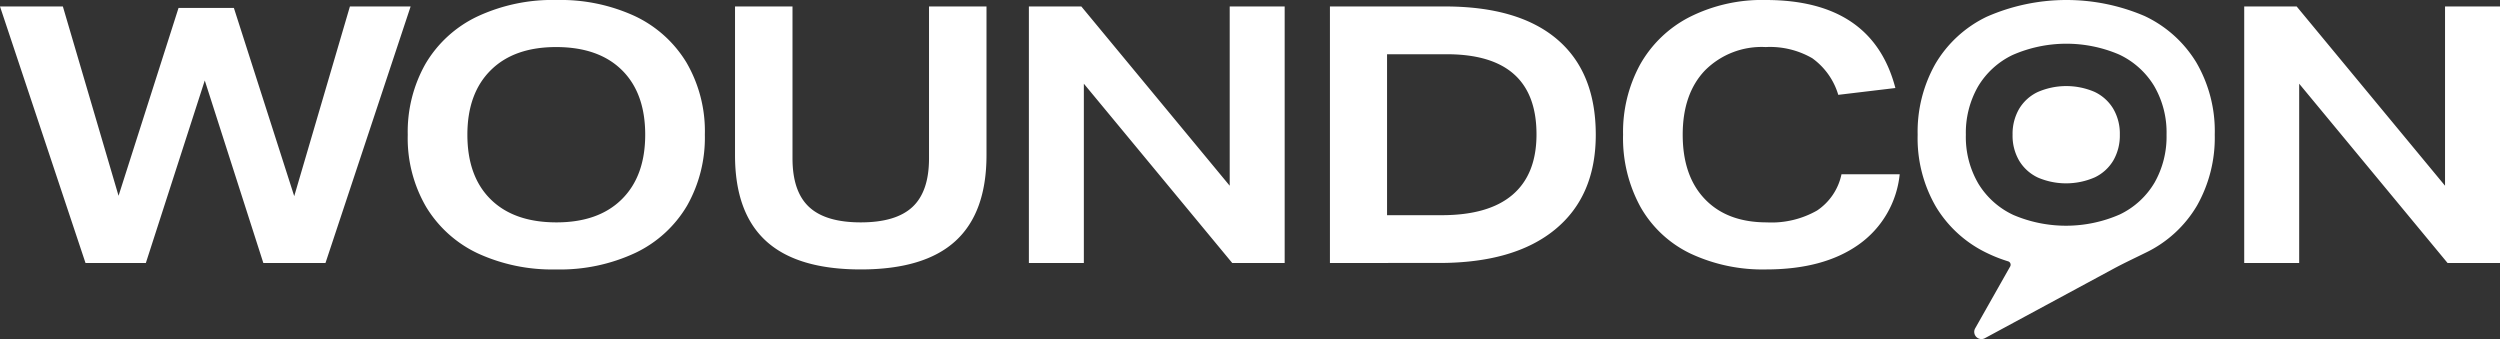
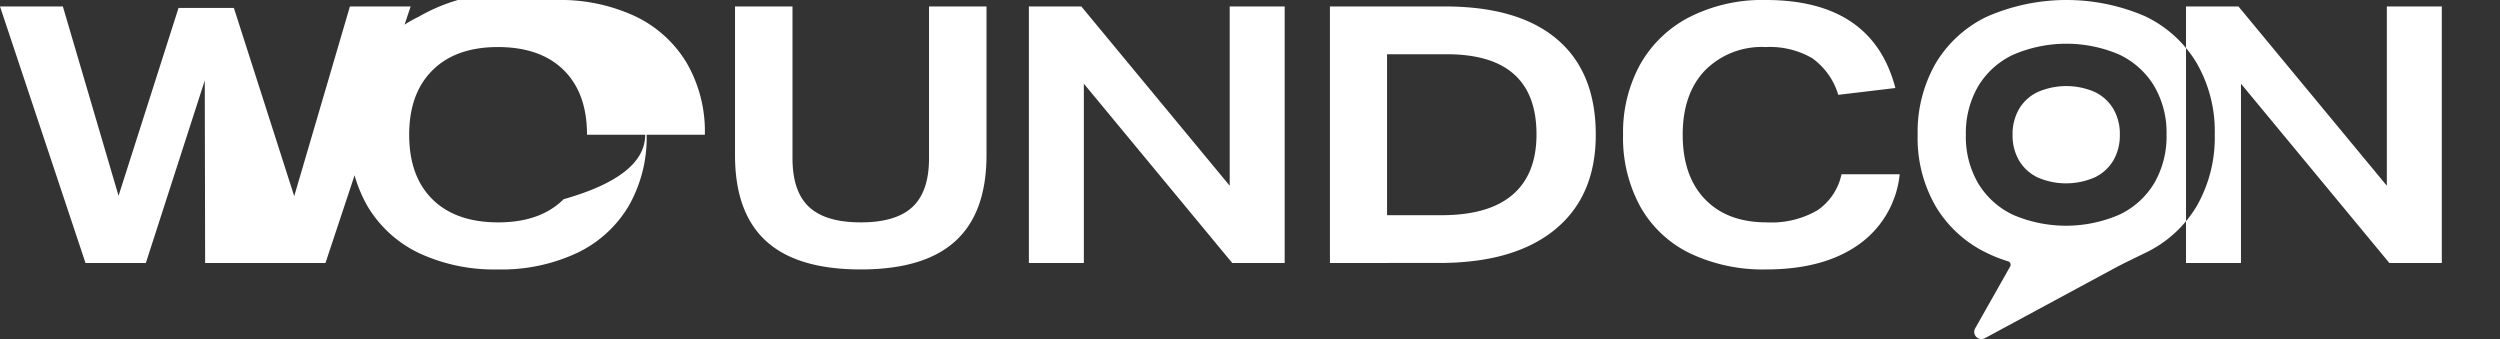
<svg xmlns="http://www.w3.org/2000/svg" id="Artwork" width="347.948" height="47.198" viewBox="0 0 347.948 47.198">
  <rect x="0" y="0" width="347.948" height="47.198" fill="#333333" stroke="none" />
  <defs>
    <style>.cls-1{fill:#fff;}</style>
  </defs>
-   <path class="cls-1" d="M264.398,24.25a13.656,13.656,0,0,1-5.725,9.8q-4.875,3.45-12.875,3.45a23.645,23.645,0,0,1-10.5-2.2,15.872,15.872,0,0,1-6.95-6.45,19.88,19.88,0,0,1-2.45-10.1,19.607,19.607,0,0,1,2.375-9.775,16.532,16.532,0,0,1,6.875-6.6,22.409,22.409,0,0,1,10.6-2.375q14.85,0,18.05,12.25l-7.95.95a9.642,9.642,0,0,0-3.625-5.1,11.745,11.745,0,0,0-6.475-1.55,11.123,11.123,0,0,0-8.45,3.25q-3.101,3.251-3.1,8.95,0,5.751,3.1,8.975,3.1,3.225,8.6,3.225a12.793,12.793,0,0,0,7-1.65,8.048,8.048,0,0,0,3.4-5.05Zm76.25,12.35-20.65-24.95v24.95h-7.65V.9h7.3l20.65,24.95V.9h7.65v35.7Zm-303.998,0L28.5,11.2,20.3,36.6H11.9L0,.9H8.75L16.5,27.25l8.35-26.15h7.7l8.4,26.2L48.7.9h8.45l-11.85,35.7Zm61.45-17.85a19.178,19.178,0,0,1-2.475,9.875,16.639,16.639,0,0,1-7.15,6.55,24.731,24.731,0,0,1-11.125,2.325,24.721,24.721,0,0,1-10.825-2.225,16.697,16.697,0,0,1-7.2-6.45,18.982,18.982,0,0,1-2.575-10.075,19.182,19.182,0,0,1,2.475-9.875,16.639,16.639,0,0,1,7.15-6.55A24.732,24.732,0,0,1,77.5 0a24.722,24.722,0,0,1,10.825,2.225,16.715,16.715,0,0,1,7.2,6.45A18.992,18.992,0,0,1,98.1,18.75Zm-8.3,0q0-5.8-3.25-9-3.251-3.199-9.15-3.2-5.85,0-9.1,3.225-3.251,3.225-3.25,8.975,0,5.801,3.25,9,3.25,3.2,9.15,3.2,5.85,0,9.1-3.225Q89.799,24.5,89.8,18.75ZM129.3.9h8V21.6q0,8-4.325,11.95-4.325,3.95-13.175,3.95-8.85,0-13.175-3.95-4.325-3.949-4.325-11.95V.9h8v21.15q0,4.601,2.3,6.75,2.299,2.15,7.2,2.15,4.9,0,7.2-2.15,2.299-2.149,2.3-6.75Zm42.199,35.7-20.65-24.95v24.95h-7.65V.9h7.3l20.65,24.95V.9h7.65v35.7Zm13.599,0V.9h16q10.249,0,15.625,4.575,5.374,4.575,5.375,13.275,0,8.55-5.675,13.2-5.675,4.65-16.125,4.65Zm15.55-6.65q6.55,0,9.875-2.85,3.325-2.85,3.325-8.4,0-11.149-12.5-11.15h-8.3V29.95ZM305.672,8.675a16.715,16.715,0,0,0-7.2-6.45,27.615,27.615,0,0,0-21.95.1,16.64,16.64,0,0,0-7.15,6.55,19.183,19.183,0,0,0-2.475,9.875,18.981,18.981,0,0,0,2.575,10.075,16.692,16.692,0,0,0,7.2,6.45,20.293,20.293,0,0,0,2.81,1.095.495.495,0,0,1,.293.717l-4.873,8.613a1,1,0,0,0,1.345,1.372l17.9-9.662c1.462-.789,2.97-1.49,4.459-2.227l.016-.008a16.641,16.641,0,0,0,7.15-6.55,19.177,19.177,0,0,0,2.475-9.875A18.991,18.991,0,0,0,305.672,8.675Zm-5.806,16.745a11.24,11.24,0,0,1-4.83,4.425,18.654,18.654,0,0,1-14.827.068,11.278,11.278,0,0,1-4.864-4.357,12.822,12.822,0,0,1-1.739-6.806,12.957,12.957,0,0,1,1.672-6.671A11.24,11.24,0,0,1,280.108,7.655a18.653,18.653,0,0,1,14.827-.067,11.291,11.291,0,0,1,4.864,4.357,12.828,12.828,0,0,1,1.739,6.806A12.955,12.955,0,0,1,299.867,25.421Zm-4.83-6.671a6.923,6.923,0,0,1-.893,3.565,6.007,6.007,0,0,1-2.581,2.365,9.969,9.969,0,0,1-7.924.036,6.027,6.027,0,0,1-2.599-2.329,6.852,6.852,0,0,1-.93-3.637,6.925,6.925,0,0,1,.893-3.565,6.007,6.007,0,0,1,2.581-2.365,9.968,9.968,0,0,1,7.924-.036,6.034,6.034,0,0,1,2.599,2.328A6.856,6.856,0,0,1,295.036,18.75Z" />
+   <path class="cls-1" d="M264.398,24.25a13.656,13.656,0,0,1-5.725,9.8q-4.875,3.45-12.875,3.45a23.645,23.645,0,0,1-10.5-2.2,15.872,15.872,0,0,1-6.95-6.45,19.88,19.88,0,0,1-2.45-10.1,19.607,19.607,0,0,1,2.375-9.775,16.532,16.532,0,0,1,6.875-6.6,22.409,22.409,0,0,1,10.6-2.375q14.85,0,18.05,12.25l-7.95.95a9.642,9.642,0,0,0-3.625-5.1,11.745,11.745,0,0,0-6.475-1.55,11.123,11.123,0,0,0-8.45,3.25q-3.101,3.251-3.1,8.95,0,5.751,3.1,8.975,3.1,3.225,8.6,3.225a12.793,12.793,0,0,0,7-1.65,8.048,8.048,0,0,0,3.4-5.05m76.25,12.35-20.65-24.95v24.95h-7.65V.9h7.3l20.65,24.95V.9h7.65v35.7Zm-303.998,0L28.5,11.2,20.3,36.6H11.9L0,.9H8.75L16.5,27.25l8.35-26.15h7.7l8.4,26.2L48.7.9h8.45l-11.85,35.7Zm61.45-17.85a19.178,19.178,0,0,1-2.475,9.875,16.639,16.639,0,0,1-7.15,6.55,24.731,24.731,0,0,1-11.125,2.325,24.721,24.721,0,0,1-10.825-2.225,16.697,16.697,0,0,1-7.2-6.45,18.982,18.982,0,0,1-2.575-10.075,19.182,19.182,0,0,1,2.475-9.875,16.639,16.639,0,0,1,7.15-6.55A24.732,24.732,0,0,1,77.5 0a24.722,24.722,0,0,1,10.825,2.225,16.715,16.715,0,0,1,7.2,6.45A18.992,18.992,0,0,1,98.1,18.75Zm-8.3,0q0-5.8-3.25-9-3.251-3.199-9.15-3.2-5.85,0-9.1,3.225-3.251,3.225-3.25,8.975,0,5.801,3.25,9,3.25,3.2,9.15,3.2,5.85,0,9.1-3.225Q89.799,24.5,89.8,18.75ZM129.3.9h8V21.6q0,8-4.325,11.95-4.325,3.95-13.175,3.95-8.85,0-13.175-3.95-4.325-3.949-4.325-11.95V.9h8v21.15q0,4.601,2.3,6.75,2.299,2.15,7.2,2.15,4.9,0,7.2-2.15,2.299-2.149,2.3-6.75Zm42.199,35.7-20.65-24.95v24.95h-7.65V.9h7.3l20.65,24.95V.9h7.65v35.7Zm13.599,0V.9h16q10.249,0,15.625,4.575,5.374,4.575,5.375,13.275,0,8.55-5.675,13.2-5.675,4.65-16.125,4.65Zm15.55-6.65q6.55,0,9.875-2.85,3.325-2.85,3.325-8.4,0-11.149-12.5-11.15h-8.3V29.95ZM305.672,8.675a16.715,16.715,0,0,0-7.2-6.45,27.615,27.615,0,0,0-21.95.1,16.64,16.64,0,0,0-7.15,6.55,19.183,19.183,0,0,0-2.475,9.875,18.981,18.981,0,0,0,2.575,10.075,16.692,16.692,0,0,0,7.2,6.45,20.293,20.293,0,0,0,2.81,1.095.495.495,0,0,1,.293.717l-4.873,8.613a1,1,0,0,0,1.345,1.372l17.9-9.662c1.462-.789,2.97-1.49,4.459-2.227l.016-.008a16.641,16.641,0,0,0,7.15-6.55,19.177,19.177,0,0,0,2.475-9.875A18.991,18.991,0,0,0,305.672,8.675Zm-5.806,16.745a11.24,11.24,0,0,1-4.83,4.425,18.654,18.654,0,0,1-14.827.068,11.278,11.278,0,0,1-4.864-4.357,12.822,12.822,0,0,1-1.739-6.806,12.957,12.957,0,0,1,1.672-6.671A11.24,11.24,0,0,1,280.108,7.655a18.653,18.653,0,0,1,14.827-.067,11.291,11.291,0,0,1,4.864,4.357,12.828,12.828,0,0,1,1.739,6.806A12.955,12.955,0,0,1,299.867,25.421Zm-4.83-6.671a6.923,6.923,0,0,1-.893,3.565,6.007,6.007,0,0,1-2.581,2.365,9.969,9.969,0,0,1-7.924.036,6.027,6.027,0,0,1-2.599-2.329,6.852,6.852,0,0,1-.93-3.637,6.925,6.925,0,0,1,.893-3.565,6.007,6.007,0,0,1,2.581-2.365,9.968,9.968,0,0,1,7.924-.036,6.034,6.034,0,0,1,2.599,2.328A6.856,6.856,0,0,1,295.036,18.75Z" />
</svg>